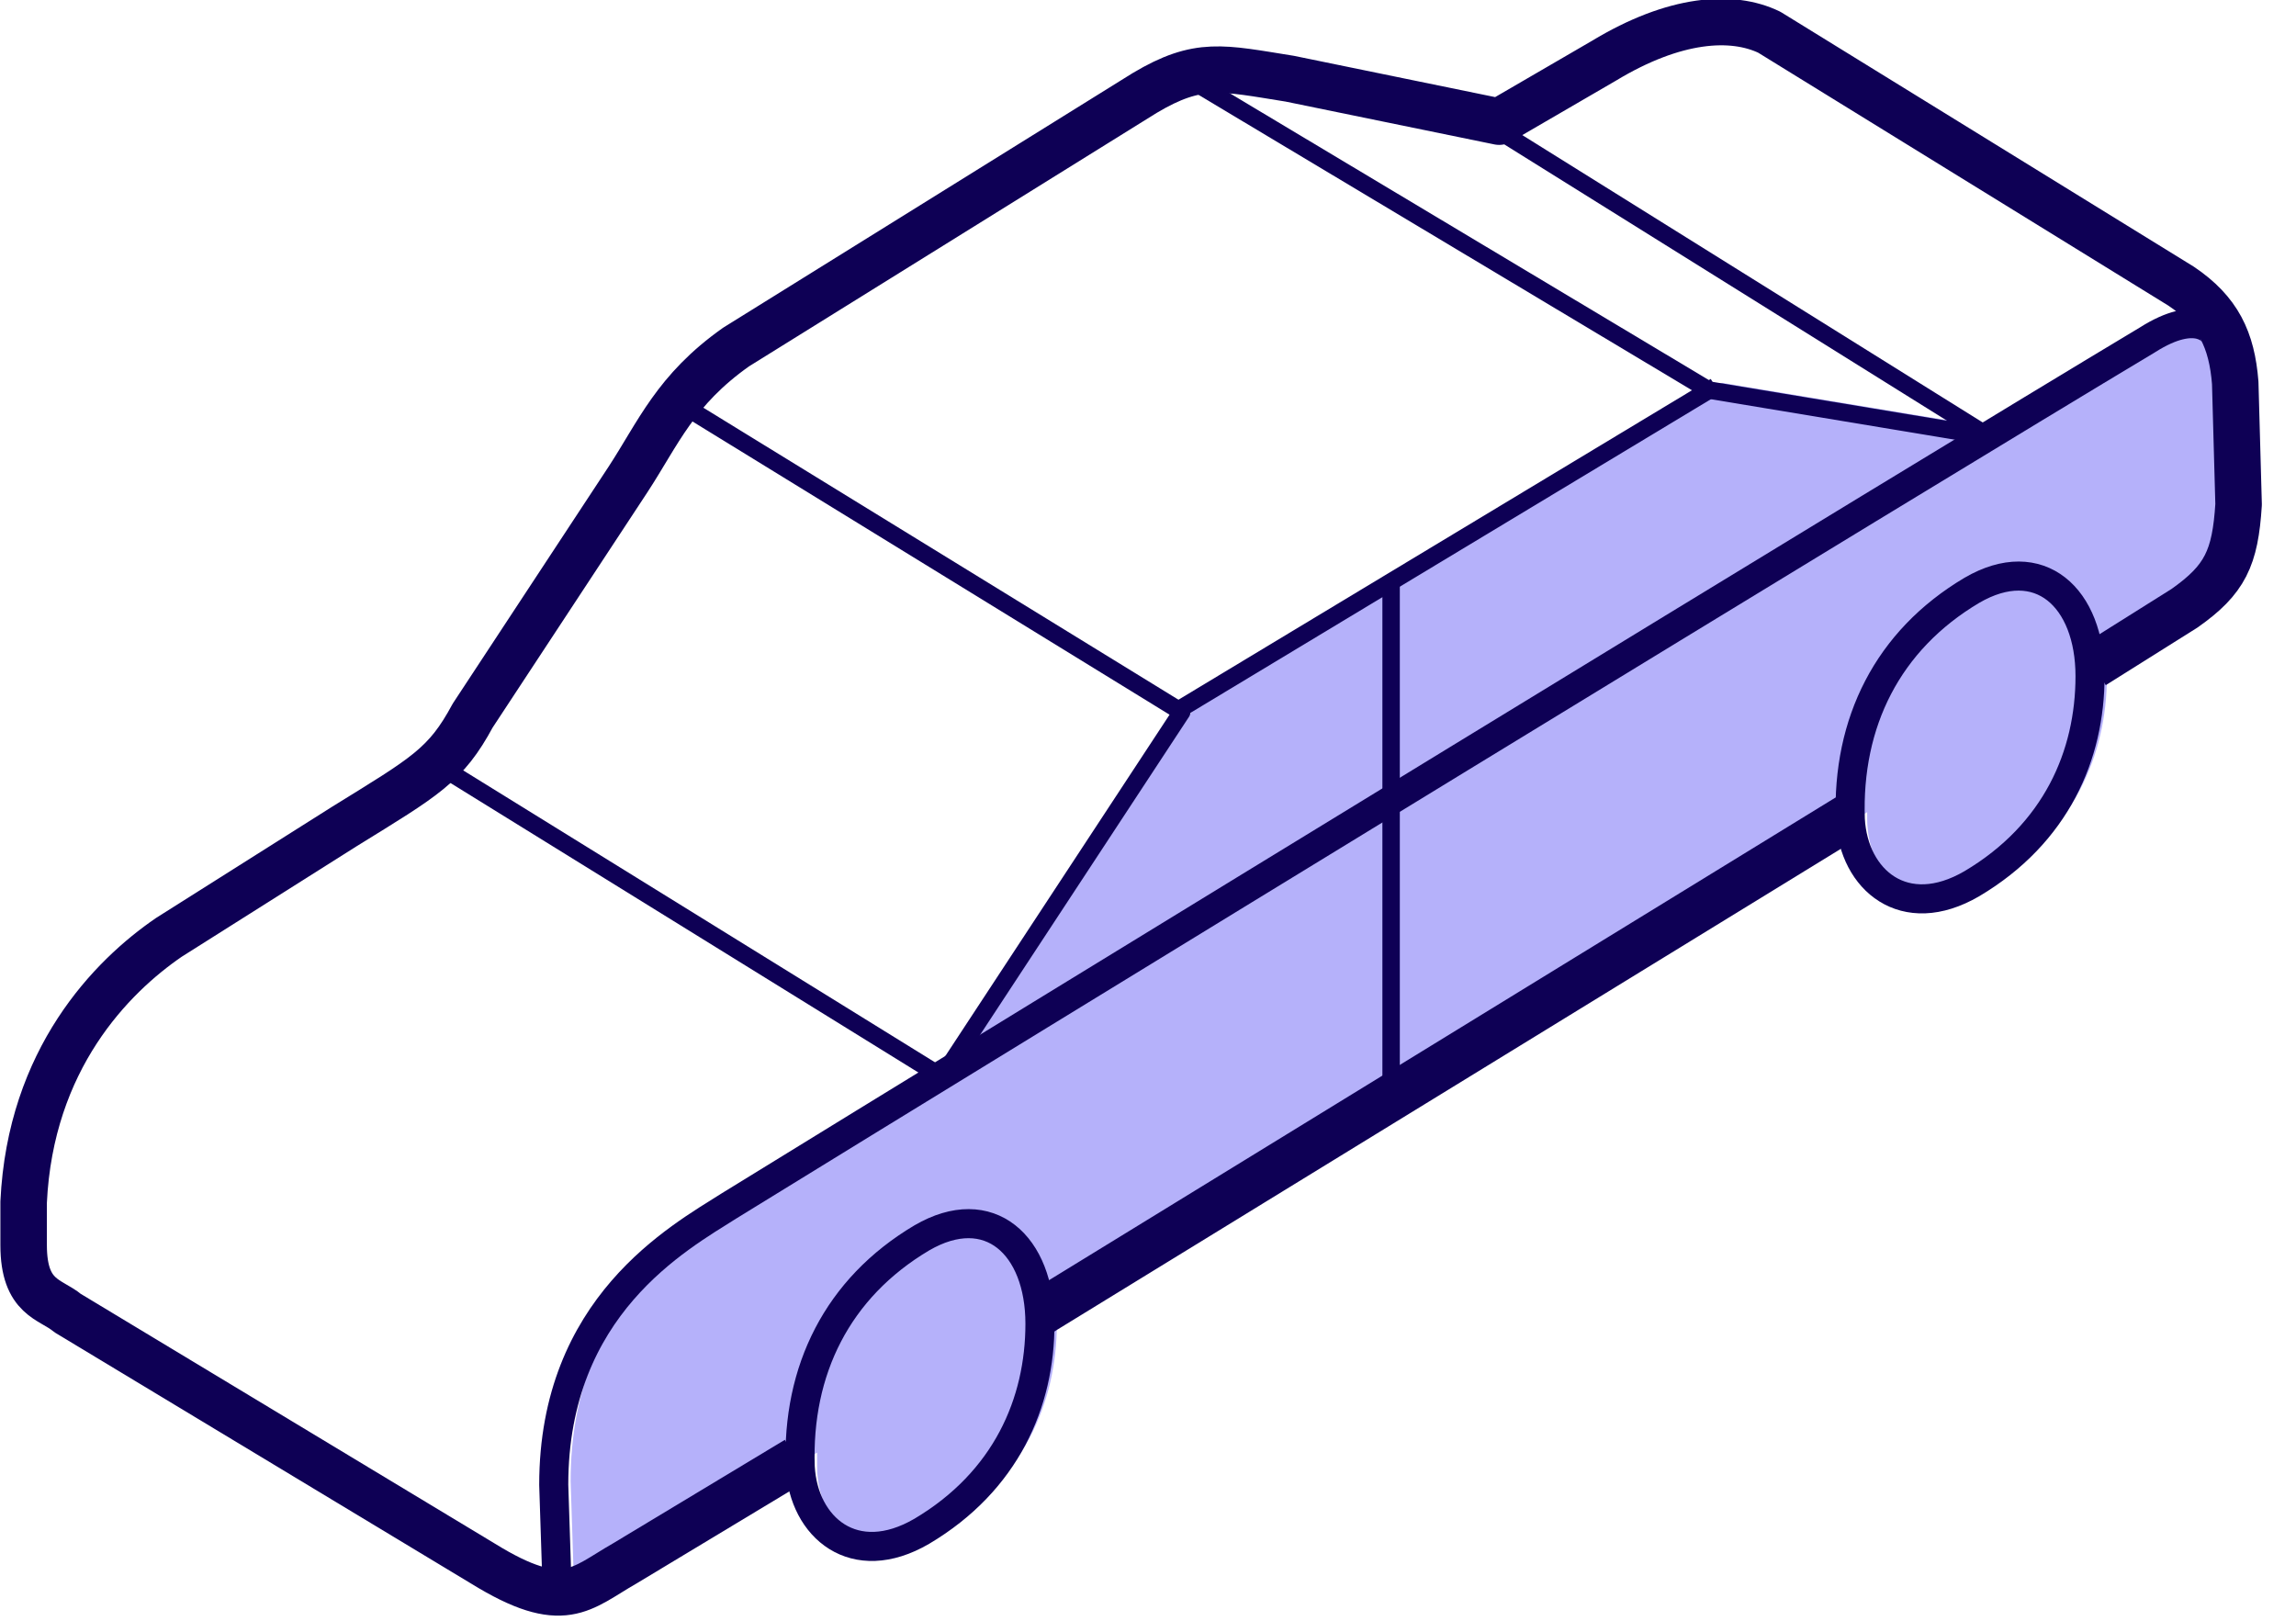
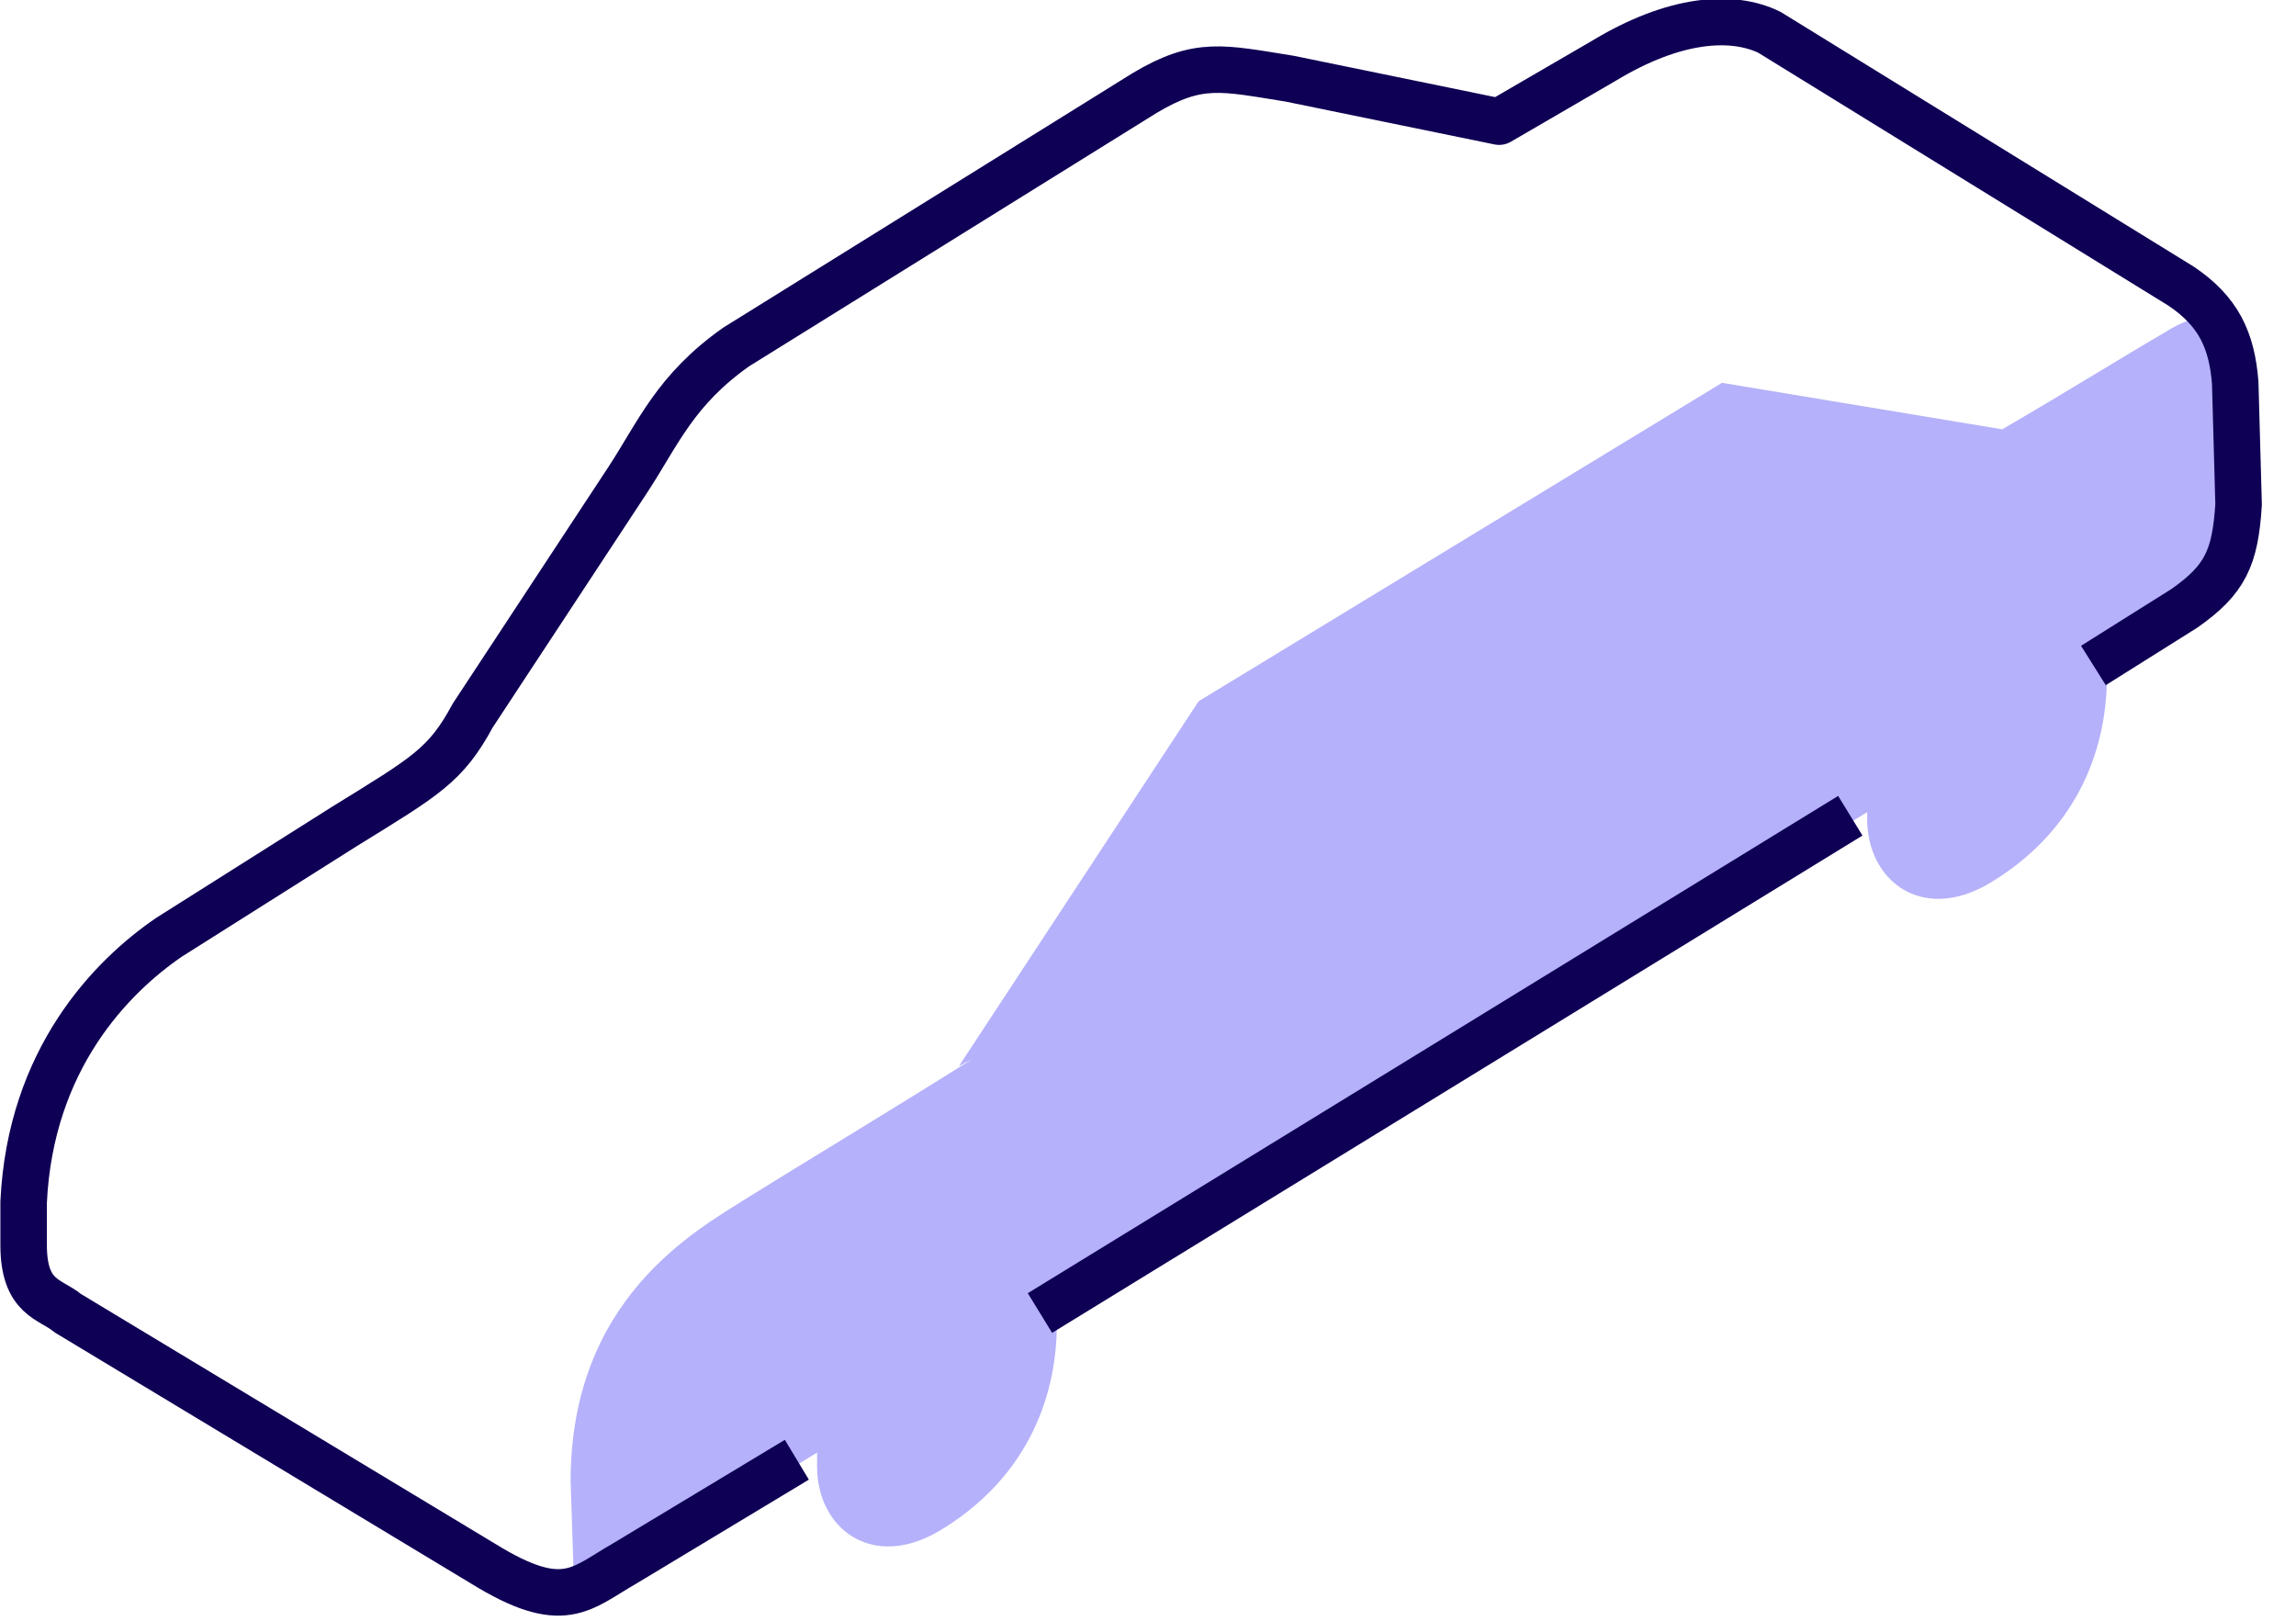
<svg xmlns="http://www.w3.org/2000/svg" width="68" height="48" viewBox="0 0 68 48" fill="none">
  <g>
    <path d="M66.5 11.444C66.5 10.808 66.3 10.278 66.1 9.748C66.1 9.642 65.6 8.901 64.1 9.854C63 10.49 61.3 11.55 59.3 12.715L51 11.338L35.5 20.768L28.4 31.576L28.8 31.364C26.1 33.06 23.8 34.437 22.1 35.497C20.6 36.45 16.9 38.464 16.9 43.867L17 46.94V47.046C17.8 47.046 18.3 46.623 19 46.199L24.2 43.02C24.2 43.126 24.2 43.232 24.2 43.444C24.2 45.245 25.8 46.517 27.8 45.351C30.3 43.867 31.3 41.536 31.3 39.205C31.3 39.099 31.3 38.993 31.3 38.781L55.3 24.053C55.3 24.159 55.3 24.159 55.3 24.265C55.3 26.066 56.9 27.338 58.9 26.172C61.4 24.689 62.4 22.358 62.4 20.026C62.4 19.921 62.4 19.921 62.4 19.815L65 18.013C66.2 17.271 66.5 16.53 66.6 14.94L66.5 11.444Z" fill="#B5B1FA" />
  </g>
  <g>
    <path d="M23.6 43.232L18.5 46.305C17.2 47.046 16.7 47.788 14.3 46.305L2 38.887C1.5 38.464 0.7 38.464 0.7 36.874V35.603C0.9 31.364 3.3 28.927 5 27.762L10.2 24.477C12.6 22.993 13.2 22.675 14 21.192L18.6 14.199C19.5 12.821 20 11.55 21.8 10.278L33.9 2.755C35.5 1.801 36.2 2.013 38.2 2.331L44.4 3.603L47.5 1.801C49.6 0.53 51.3 0.424 52.4 0.954L64.6 8.477C65.7 9.219 66.1 10.066 66.2 11.338L66.3 14.94C66.2 16.53 65.9 17.166 64.7 18.013L62 19.709M54.8 24.159L30.8 38.887" stroke="#0E0055" stroke-width="1.377" stroke-miterlimit="10" stroke-linejoin="round" />
  </g>
  <g>
-     <path d="M65.6 9.96C65.6 9.854 65.1 9.113 63.6 10.066C56.7 14.199 30.2 30.411 21.6 35.709C20.1 36.662 16.4 38.675 16.4 43.974L16.5 47.046" stroke="#0E0055" stroke-width="0.861" stroke-miterlimit="10" stroke-linejoin="round" />
-   </g>
-   <path d="M41.2 17.271V32.53" stroke="#0E0055" stroke-width="0.516" stroke-miterlimit="10" stroke-linejoin="round" />
-   <path d="M44.3 3.815L58.9 12.927L50.6 11.55L35.2 2.331M13 22.675L27.9 31.894L35 21.086L20 11.867" stroke="#0E0055" stroke-width="0.516" stroke-miterlimit="10" stroke-linejoin="round" />
+     </g>
  <g>
-     <path d="M61.9 20.026C61.9 22.358 60.9 24.689 58.4 26.172C56.4 27.338 54.9 26.066 54.8 24.265C54.7 21.404 55.9 18.967 58.4 17.483C60.4 16.318 61.9 17.695 61.9 20.026ZM30.8 39.205C30.8 41.536 29.8 43.867 27.3 45.351C25.3 46.517 23.8 45.245 23.7 43.444C23.6 40.583 24.8 38.146 27.3 36.662C29.3 35.497 30.8 36.874 30.8 39.205Z" stroke="#0E0055" stroke-width="0.861" stroke-miterlimit="10" stroke-linejoin="round" />
-   </g>
-   <path d="M34.8 21.086L50.8 11.444" stroke="#0E0055" stroke-width="0.516" />
+     </g>
</svg>